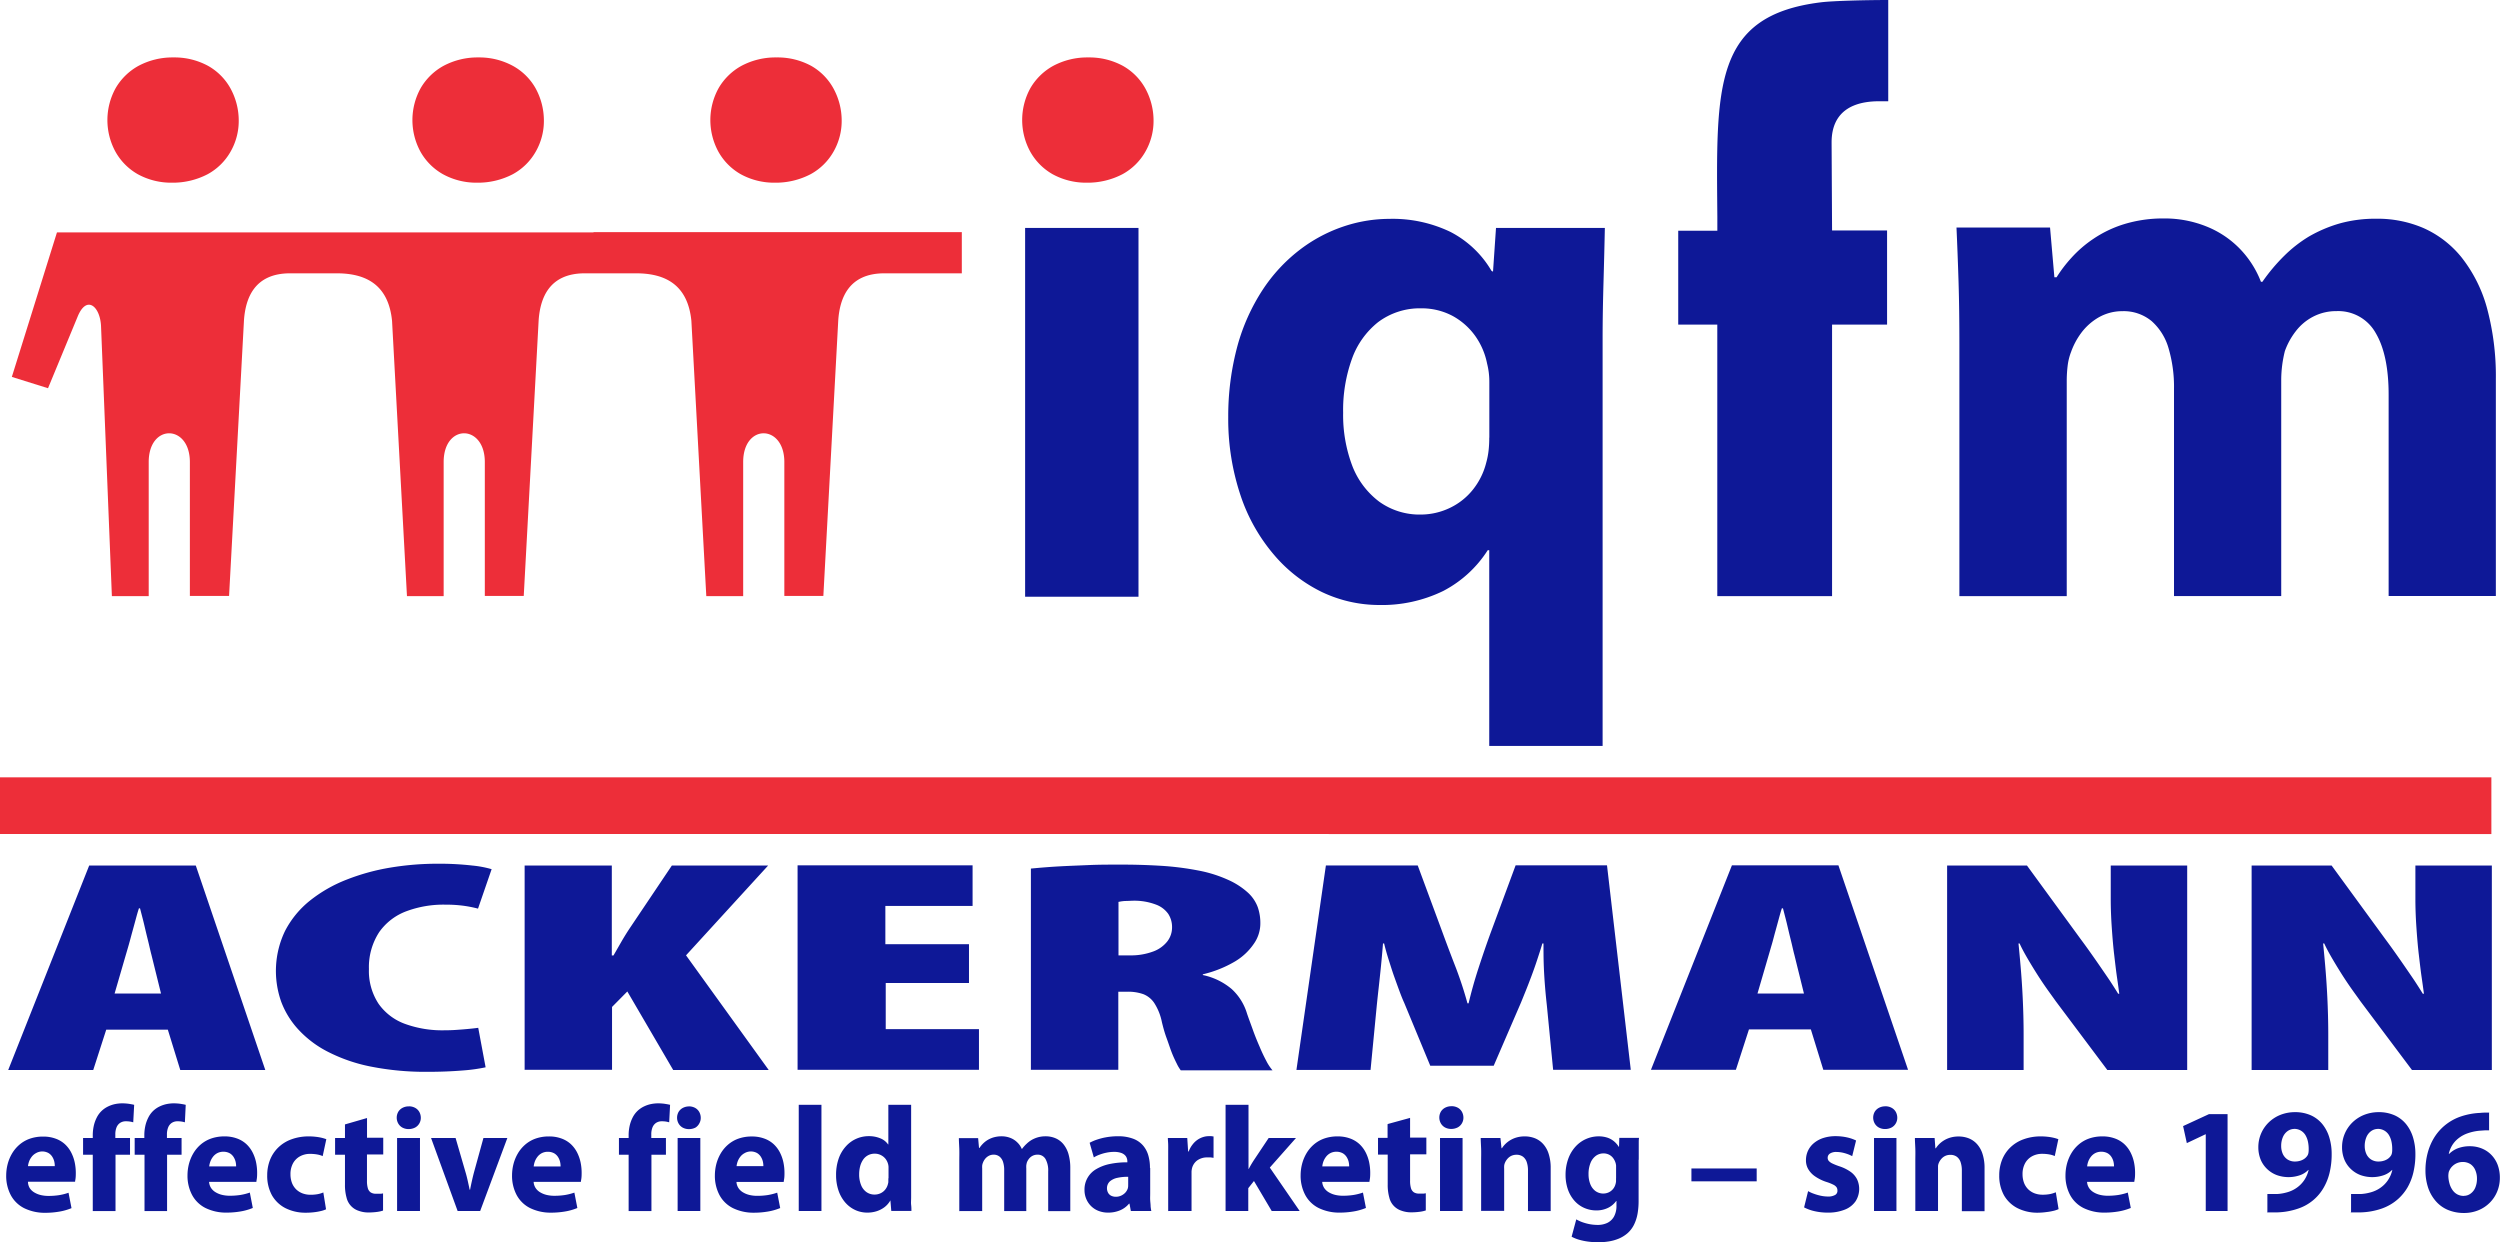
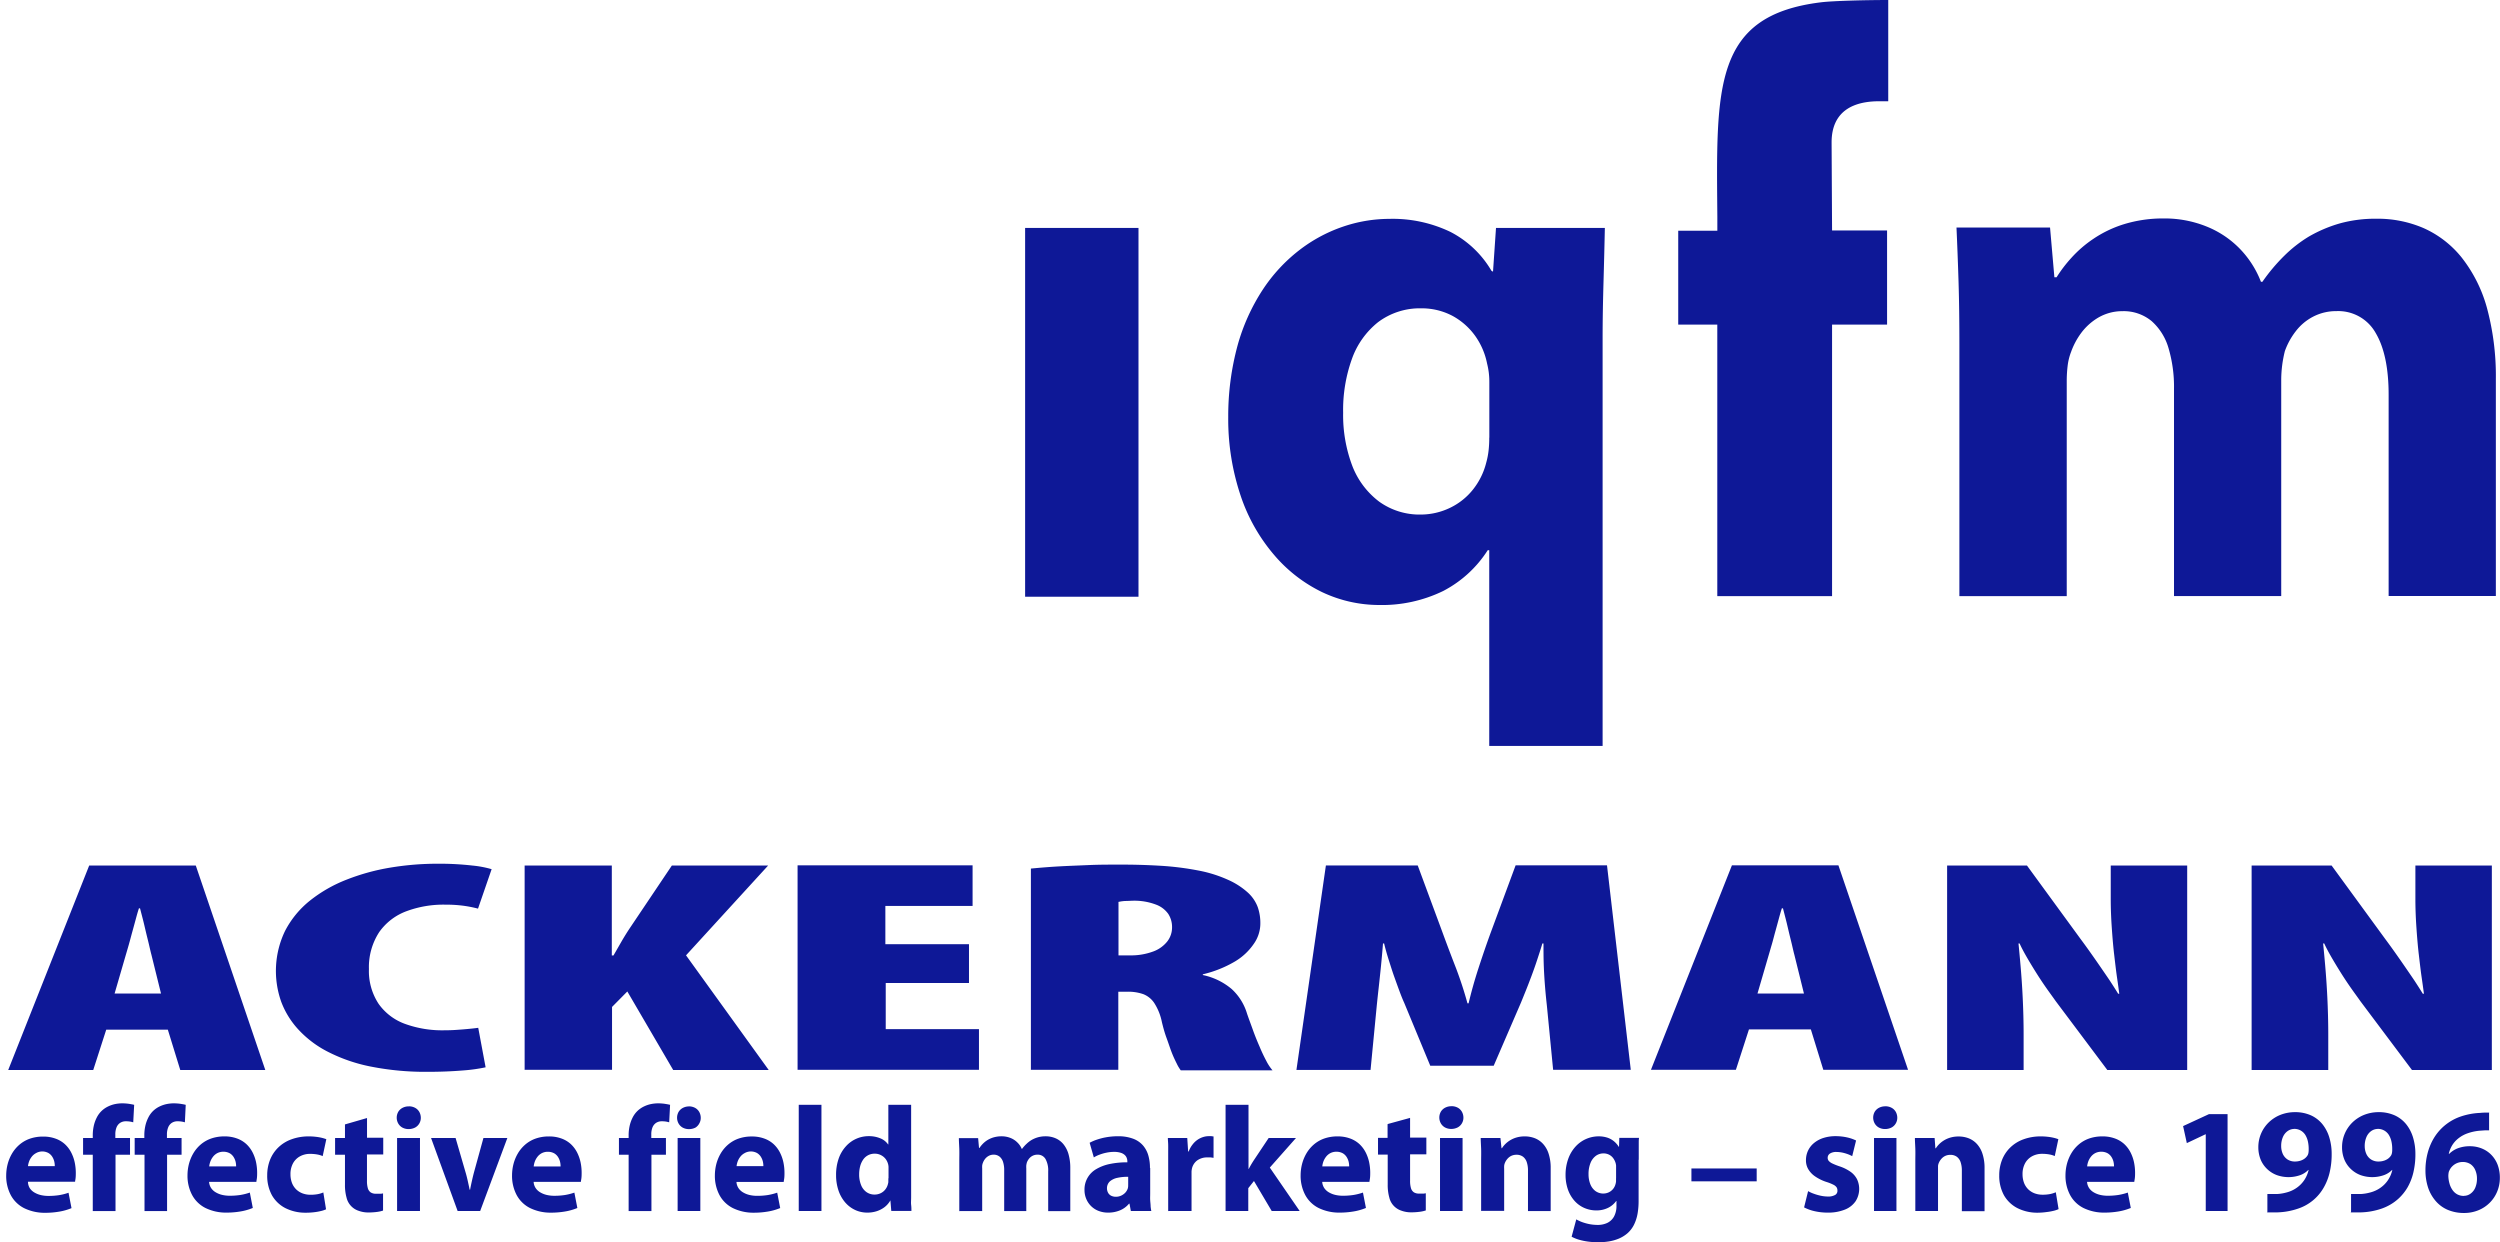
<svg xmlns="http://www.w3.org/2000/svg" id="Layer_1" data-name="Layer 1" viewBox="0 0 536.28 266.48">
  <defs>
    <style>.cls-1{fill:#ed2e39;}.cls-2{fill:#0e1897;}</style>
  </defs>
  <title>iqfml</title>
-   <path class="cls-1" d="M233.43,12.32a15.51,15.51,0,0,0-7.49,1.8,12.78,12.78,0,0,0-4.9,4.77A14.17,14.17,0,0,0,221,32.53a12.61,12.61,0,0,0,4.78,4.83,14.89,14.89,0,0,0,7.32,1.83,16.16,16.16,0,0,0,7.7-1.83,12.53,12.53,0,0,0,4.9-4.83,13.25,13.25,0,0,0,1.75-6.78,14.37,14.37,0,0,0-1.81-6.86,12.46,12.46,0,0,0-4.78-4.77,15.08,15.08,0,0,0-7.4-1.8h0Zm-66.88,0a15.51,15.51,0,0,0-7.49,1.8,12.78,12.78,0,0,0-4.9,4.77,14.17,14.17,0,0,0-.06,13.64,12.61,12.61,0,0,0,4.78,4.83,14.89,14.89,0,0,0,7.32,1.83,16.16,16.16,0,0,0,7.7-1.83,12.54,12.54,0,0,0,4.9-4.83,13.26,13.26,0,0,0,1.75-6.78,14.37,14.37,0,0,0-1.81-6.86A12.46,12.46,0,0,0,174,14.12a15.08,15.08,0,0,0-7.4-1.8h0Zm-63.91,0a15.51,15.51,0,0,0-7.49,1.8,12.78,12.78,0,0,0-4.9,4.77,14.17,14.17,0,0,0-.06,13.64A12.61,12.61,0,0,0,95,37.36a14.89,14.89,0,0,0,7.32,1.83,16.16,16.16,0,0,0,7.7-1.83,12.53,12.53,0,0,0,4.9-4.83,13.25,13.25,0,0,0,1.75-6.78,14.37,14.37,0,0,0-1.81-6.86A12.46,12.46,0,0,0,110,14.12a15.08,15.08,0,0,0-7.4-1.8h0Zm-65.43,0a15.51,15.51,0,0,0-7.49,1.8,12.78,12.78,0,0,0-4.9,4.77,14.17,14.17,0,0,0-.06,13.64,12.61,12.61,0,0,0,4.78,4.83,14.89,14.89,0,0,0,7.32,1.83,16.16,16.16,0,0,0,7.7-1.83,12.53,12.53,0,0,0,4.9-4.83,13.25,13.25,0,0,0,1.75-6.78,14.37,14.37,0,0,0-1.81-6.86,12.46,12.46,0,0,0-4.78-4.77,15.08,15.08,0,0,0-7.4-1.8h0ZM0,166.74H534.43v12.17H0V166.74H0ZM127.32,49.8h79v8.83H189.71c-7.66,0-9.54,5.33-9.89,10l-3.2,59.2h-8.37V99.11c0-8.14-8.83-8.29-8.83,0v28.77h-7.91l-3.2-59.05c-0.76-7.66-5.48-10.2-11.87-10.2h-11c-7.66,0-9.54,5.33-9.89,10l-3.2,59.2H104V99.11c0-8.14-8.83-8.29-8.83,0v28.77H87.3L84.1,68.83c-0.76-7.66-5.48-10.2-11.87-10.2h-10c-7.66,0-9.54,5.33-9.89,10l-3.2,59.2H40.73V99.11c0-8.14-8.83-8.29-8.83,0v28.77H24l-2.33-58c-0.23-4.16-3.07-6.66-5-2L10.3,83.28,2.54,80.85l9.68-31h115.1Z" />
  <path class="cls-2" d="M393,127.88V69.63h11.8V49.44H393L392.9,30.57c0-3.14.95-8.88,10.31-8.85l1.84,0V0c-4.53,0-11.74.17-14.39,0.49-23.2,2.83-22.49,18.2-22.27,46v3H360V69.63h8.38v58.25H393Zm27.34,0h23V81.8a27.17,27.17,0,0,1,.18-3.21,12.33,12.33,0,0,1,.75-3.1,15.69,15.69,0,0,1,2.12-4,12.47,12.47,0,0,1,3.68-3.34,10.22,10.22,0,0,1,5.24-1.4,9.39,9.39,0,0,1,6.24,2.13,12.31,12.31,0,0,1,3.63,5.82,29.22,29.22,0,0,1,1.17,8.7v44.47h23V81.63a25.75,25.75,0,0,1,.78-6.31A15.36,15.36,0,0,1,492.51,71a11.12,11.12,0,0,1,3.68-3.07,10.67,10.67,0,0,1,5-1.19,9.19,9.19,0,0,1,8.45,4.74c1.84,3.13,2.77,7.6,2.75,13.37v43h23V81.31a56.08,56.08,0,0,0-1.95-15.41A30.56,30.56,0,0,0,528,55.17a21.87,21.87,0,0,0-8.14-6.25,24.89,24.89,0,0,0-10.18-2,28.44,28.44,0,0,0-7.75,1,29.35,29.35,0,0,0-6.71,2.86A28.38,28.38,0,0,0,490,54.87a39.38,39.38,0,0,0-4.69,5.58H485a21.07,21.07,0,0,0-4.64-7.2,20.68,20.68,0,0,0-7.1-4.69,24,24,0,0,0-9.09-1.7,28.58,28.58,0,0,0-8.58,1.24,24.88,24.88,0,0,0-6.53,3.13,25.45,25.45,0,0,0-4.74,4.1,29.08,29.08,0,0,0-3.16,4.15h-0.47l-0.93-10.67H419.69c0.16,3.56.31,7.41,0.44,11.59s0.18,8.7.18,13.64v53.84h0ZM244.22,128V48.89H219.9V128h24.32Zm75.24-34.12a23.52,23.52,0,0,1-.13,2.67,16.19,16.19,0,0,1-.51,2.67,15.13,15.13,0,0,1-2.83,5.77,14,14,0,0,1-4.91,3.93,14.56,14.56,0,0,1-6.35,1.46,14.82,14.82,0,0,1-8.85-2.75,17.43,17.43,0,0,1-5.76-7.6,30.74,30.74,0,0,1-2-11.48A32.4,32.4,0,0,1,290,77a17.6,17.6,0,0,1,5.65-7.92,14.91,14.91,0,0,1,9.25-2.94,14.09,14.09,0,0,1,6.72,1.64,14.53,14.53,0,0,1,4.83,4.28A15.35,15.35,0,0,1,319,78a15.71,15.71,0,0,1,.37,2,17.1,17.1,0,0,1,.11,2.08v11.8h0Zm0,66.13h24.32V72.66c0-4.12.08-8.14,0.19-12.07s0.21-7.82.29-11.7H320.91l-0.64,9.38-0.32-.16a21.75,21.75,0,0,0-8.85-8.38A28.61,28.61,0,0,0,298,46.95,31,31,0,0,0,288,48.65a32.39,32.39,0,0,0-9.36,5.07,35,35,0,0,0-7.81,8.49,42.62,42.62,0,0,0-5.36,11.91,57.77,57.77,0,0,0-2,15.36,51.63,51.63,0,0,0,2.67,16.87A38.1,38.1,0,0,0,273.28,119a31.54,31.54,0,0,0,10.29,8,28.63,28.63,0,0,0,12.21,2.78,30,30,0,0,0,13.79-3,25,25,0,0,0,9.57-8.76h0.32v42h0ZM36,220.87l2.67,8.66H56.91L42,185.67H19.13L1.76,229.53H20l2.79-8.66H36Zm-11.42-7.74L27,204.8c0.18-.6.39-1.32,0.63-2.16s0.47-1.74.73-2.68,0.51-1.85.75-2.74,0.46-1.68.69-2.37h0.24c0.18,0.69.38,1.47,0.61,2.36s0.43,1.78.65,2.71,0.45,1.82.65,2.67,0.36,1.58.53,2.21l2.06,8.33h-10Zm78,7.35c-0.67.09-1.4,0.17-2.25,0.25s-1.68.14-2.55,0.2-1.7.08-2.49,0.08a23.31,23.31,0,0,1-8.4-1.37,11.91,11.91,0,0,1-5.67-4.3,12.79,12.79,0,0,1-2.08-7.48,13.74,13.74,0,0,1,2.21-7.92,12.43,12.43,0,0,1,5.83-4.47,22.76,22.76,0,0,1,8.36-1.41,28.64,28.64,0,0,1,4,.25,26.83,26.83,0,0,1,3,.6l2.92-8.46a22.34,22.34,0,0,0-4.13-.78,62.33,62.33,0,0,0-7.41-.39,61.26,61.26,0,0,0-10.18.83,46.17,46.17,0,0,0-9.43,2.6,30.11,30.11,0,0,0-7.83,4.49,20.27,20.27,0,0,0-5.33,6.49,19.76,19.76,0,0,0-.81,15.24A18.16,18.16,0,0,0,64,220.84a22.47,22.47,0,0,0,6.28,4.75,35,35,0,0,0,9.15,3.18,60.2,60.2,0,0,0,12.23,1.15c2.87,0,5.41-.11,7.57-0.29a35.36,35.36,0,0,0,4.94-.68l-1.58-8.46h0Zm10,9h18.71V216l3.28-3.32,9.84,16.85H164.9l-17.74-24.6,17.61-19.26H144.12l-9,13.4c-0.67,1-1.28,2-1.86,3l-1.66,2.89h-0.36V185.67H112.54v43.86h0Zm95.24-26.94H189.92v-8.2h18.71v-8.72H171.09v43.86H210v-8.72h-20v-9.89h17.86v-8.33h0Zm13.36,26.94h18.71V212.74h1.82a9.76,9.76,0,0,1,3.52.51,5,5,0,0,1,2.43,2,11.83,11.83,0,0,1,1.58,4c0.28,1.16.59,2.3,1,3.41s0.73,2.13,1.09,3.06,0.75,1.75,1.09,2.42a8.08,8.08,0,0,0,.87,1.46h19.68a10.26,10.26,0,0,1-1.32-2,34,34,0,0,1-1.46-3.1c-0.51-1.16-1-2.36-1.44-3.6s-0.89-2.41-1.26-3.51a11.67,11.67,0,0,0-3.28-5.23,14,14,0,0,0-6.19-3V209a24.65,24.65,0,0,0,6.94-2.78A12.79,12.79,0,0,0,269,202.4a7.61,7.61,0,0,0,1.36-4.24,10.37,10.37,0,0,0-.57-3.6,8,8,0,0,0-2.1-3.08,15.84,15.84,0,0,0-4.13-2.69,28,28,0,0,0-6.58-2.07,62,62,0,0,0-8-1c-2.84-.17-5.75-0.26-8.77-0.25-2.25,0-4.47,0-6.7.1s-4.39.17-6.48,0.29-4,.28-5.89.46v43.21h0Zm18.71-36a8.81,8.81,0,0,1,1.52-.21c0.63,0,1.25-.06,1.88-0.06a13.07,13.07,0,0,1,4.69.84,5.58,5.58,0,0,1,2.63,2,5.16,5.16,0,0,1,.81,2.87,4.89,4.89,0,0,1-1,3,6.82,6.82,0,0,1-3,2.17,13.64,13.64,0,0,1-5.06.85h-2.43V193.54h0Zm93.29,36h16.64l-5.1-43.86H325.12l-5.22,14.11c-1,2.71-1.9,5.36-2.76,8s-1.54,5.1-2.11,7.5h-0.24q-1-3.69-2.45-7.53c-1-2.57-2-5.2-3-7.94l-5.22-14.11H284.42l-6.32,43.86H294l1.33-13.76q0.18-1.77.43-4c0.16-1.49.33-3,.49-4.63s0.3-3.19.42-4.74h0.24c0.28,1.16.61,2.34,1,3.56s0.75,2.39,1.16,3.54,0.79,2.2,1.15,3.17,0.69,1.79,1,2.46l5.59,13.5h13.61l5.83-13.5c0.28-.67.61-1.5,1-2.46s0.79-2,1.23-3.17,0.85-2.32,1.25-3.54,0.79-2.4,1.13-3.56h0.24c0,1.55,0,3.12.06,4.74s0.16,3.14.28,4.63,0.26,2.82.39,4l1.34,13.76h0Zm55.27-8.66,2.67,8.66H409.3l-14.94-43.86H371.52l-17.37,43.86h18.22l2.8-8.66h13.24ZM377,213.13l2.43-8.33c0.18-.6.38-1.32,0.63-2.16s0.47-1.74.73-2.68,0.51-1.85.75-2.74,0.46-1.68.69-2.37h0.24c0.18,0.69.38,1.47,0.61,2.36s0.43,1.78.65,2.71,0.45,1.82.65,2.67,0.36,1.58.53,2.21l2.06,8.33H377Zm57.09,16.4V222c0-2.87-.08-5.56-0.2-8.06s-0.28-4.73-.45-6.7-0.32-3.58-.45-4.85h0.24c0.37,0.82.87,1.77,1.48,2.83s1.28,2.17,2,3.32,1.46,2.27,2.21,3.34,1.44,2,2.08,2.91l11.05,14.74h17.13V185.67h-16.4v7.11c0,2.09.08,4.15,0.22,6.18s0.3,4,.51,5.78,0.4,3.46.61,4.9,0.37,2.61.49,3.53h-0.24q-0.79-1.29-1.82-2.86c-0.71-1.05-1.44-2.11-2.19-3.2s-1.48-2.13-2.17-3.1-1.31-1.82-1.84-2.53l-11.54-15.81H417.68v43.86h16.4Zm65.35,0V222c0-2.87-.08-5.56-0.2-8.06s-0.28-4.73-.45-6.7-0.32-3.58-.45-4.85h0.24c0.37,0.82.87,1.77,1.48,2.83s1.28,2.17,2,3.32,1.46,2.27,2.21,3.34,1.44,2,2.08,2.91l11.05,14.74h17.13V185.67h-16.4v7.11c0,2.09.08,4.15,0.22,6.18s0.3,4,.51,5.78,0.4,3.46.61,4.9,0.37,2.61.49,3.53h-0.24q-0.79-1.29-1.82-2.86c-0.71-1.05-1.44-2.11-2.19-3.2s-1.48-2.13-2.17-3.1-1.31-1.82-1.84-2.53l-11.54-15.81H483v43.86h16.4ZM362.83,250.65h14v2.76h-14v-2.76h0ZM387,259a9.13,9.13,0,0,0,2.2.8,12.56,12.56,0,0,0,2.86.32,9.56,9.56,0,0,0,3.75-.67,5,5,0,0,0,2.25-1.79,4.91,4.91,0,0,0,.31-4.67,4.45,4.45,0,0,0-1.37-1.6,9,9,0,0,0-2.41-1.2,13.79,13.79,0,0,1-1.51-.6,2.42,2.42,0,0,1-.79-0.56,1,1,0,0,1-.23-0.67,1.05,1.05,0,0,1,.49-0.91,2.44,2.44,0,0,1,1.37-.34,6.67,6.67,0,0,1,1.31.14,9.31,9.31,0,0,1,1.19.35,7.21,7.21,0,0,1,.9.41l0.83-3.36a8.59,8.59,0,0,0-1.87-.65,11.45,11.45,0,0,0-2.52-.28,8.59,8.59,0,0,0-2.63.39,6,6,0,0,0-2,1.08,4.71,4.71,0,0,0-1.28,1.63,4.77,4.77,0,0,0-.45,2.05,3.74,3.74,0,0,0,.42,1.8,4.8,4.8,0,0,0,1.44,1.61,9.44,9.44,0,0,0,2.62,1.29,9.48,9.48,0,0,1,1.39.56,1.83,1.83,0,0,1,.69.55,1.23,1.23,0,0,1,.19.71,1,1,0,0,1-.49.94,3,3,0,0,1-1.6.34,7.67,7.67,0,0,1-1.53-.18,11.16,11.16,0,0,1-1.5-.44,6.63,6.63,0,0,1-1.17-.54L387,259h0Zm19.81,0.77V244.12H402v15.66h4.87Zm-2.4-22.45a2.85,2.85,0,0,0-1.37.33,2.32,2.32,0,0,0-.9.86,2.55,2.55,0,0,0,0,2.47,2.32,2.32,0,0,0,.88.88,2.77,2.77,0,0,0,1.34.33,3,3,0,0,0,1.41-.33,2.29,2.29,0,0,0,.9-0.88,2.38,2.38,0,0,0,.32-1.23,2.59,2.59,0,0,0-.33-1.25,2.27,2.27,0,0,0-.88-0.86,2.78,2.78,0,0,0-1.36-.33h0Zm6.45,22.45h4.87v-9c0-.23,0-0.45,0-0.66a2.12,2.12,0,0,1,.13-0.56,3.14,3.14,0,0,1,.51-0.87,2.56,2.56,0,0,1,.82-0.68,2.53,2.53,0,0,1,1.17-.27,2.29,2.29,0,0,1,1.43.43,2.43,2.43,0,0,1,.8,1.19,5.57,5.57,0,0,1,.25,1.78v8.68h4.87v-9.26a9.67,9.67,0,0,0-.43-3,5.69,5.69,0,0,0-1.17-2.11,4.73,4.73,0,0,0-1.78-1.25,5.93,5.93,0,0,0-2.23-.4,6.19,6.19,0,0,0-1.77.25,5.66,5.66,0,0,0-2.41,1.45,4.93,4.93,0,0,0-.66.83h-0.1L415,244.12h-4.23c0,0.7.06,1.47,0.09,2.3s0,1.72,0,2.7v10.67h0Zm30.09-4a6,6,0,0,1-1.24.38,8.42,8.42,0,0,1-1.55.13,4.87,4.87,0,0,1-1.67-.28,4,4,0,0,1-1.37-.84,3.9,3.9,0,0,1-.92-1.37,5.16,5.16,0,0,1-.34-1.89,4.81,4.81,0,0,1,.5-2.28,3.76,3.76,0,0,1,1.46-1.54,4.4,4.4,0,0,1,2.23-.57,8.66,8.66,0,0,1,1.62.14,5,5,0,0,1,1.1.34l0.77-3.62a8.56,8.56,0,0,0-1.13-.33,10.8,10.8,0,0,0-1.28-.2,11.84,11.84,0,0,0-1.3-.07,10.73,10.73,0,0,0-3.86.66,7.89,7.89,0,0,0-2.81,1.79,7.58,7.58,0,0,0-1.72,2.65,9,9,0,0,0-.58,3.24,8.67,8.67,0,0,0,1,4.26,7,7,0,0,0,2.87,2.77,9.47,9.47,0,0,0,4.4,1A14.18,14.18,0,0,0,439,260a11.7,11.7,0,0,0,1.49-.26,5.62,5.62,0,0,0,1.1-.37L441,255.78h0Zm16.89-2.27c0-.18.07-0.44,0.11-0.78s0.05-.72.05-1.14a11,11,0,0,0-.24-2.3,8.48,8.48,0,0,0-.76-2.12,6.45,6.45,0,0,0-1.34-1.76,5.94,5.94,0,0,0-2-1.19,7.54,7.54,0,0,0-2.67-.44,8.48,8.48,0,0,0-2.92.48,7,7,0,0,0-2.22,1.31,7.58,7.58,0,0,0-1.56,1.9,9,9,0,0,0-.92,2.26,10,10,0,0,0-.3,2.4,8.77,8.77,0,0,0,1,4.24,6.65,6.65,0,0,0,2.84,2.76,10,10,0,0,0,4.53,1,17.75,17.75,0,0,0,3-.25,12.06,12.06,0,0,0,2.64-.75l-0.64-3.3a12,12,0,0,1-2,.51,14.74,14.74,0,0,1-2.3.17,7.08,7.08,0,0,1-1.63-.18,4.83,4.83,0,0,1-1.38-.55,3,3,0,0,1-1-.93,2.67,2.67,0,0,1-.43-1.32h10.09Zm-10.12-3.33a4.39,4.39,0,0,1,.23-1,3.84,3.84,0,0,1,.55-1,2.82,2.82,0,0,1,.91-0.79,2.76,2.76,0,0,1,1.32-.32,2.8,2.8,0,0,1,1.38.33,2.43,2.43,0,0,1,.84.82,3.45,3.45,0,0,1,.42,1,4.27,4.27,0,0,1,.11,1h-5.77Zm25.41,9.61h4.71V239h-4l-5.54,2.56,0.8,3.65,4-1.89h0.06v16.5h0Zm13.21,0.29,1,0c0.4,0,.79,0,1.2,0a15,15,0,0,0,4.46-.82,9.9,9.9,0,0,0,5.48-4.53,11.94,11.94,0,0,0,1.25-3.19,16.71,16.71,0,0,0,.44-4,12.05,12.05,0,0,0-.48-3.45,8.44,8.44,0,0,0-1.45-2.86,6.78,6.78,0,0,0-2.46-1.94,8.22,8.22,0,0,0-3.49-.71,8.43,8.43,0,0,0-3.16.6,7.68,7.68,0,0,0-2.48,1.62,7.37,7.37,0,0,0-2.21,5.28,7,7,0,0,0,.52,2.73,5.89,5.89,0,0,0,1.4,2,6.06,6.06,0,0,0,2.06,1.28,7.54,7.54,0,0,0,5,0,4.56,4.56,0,0,0,1.73-1.11l0.07,0a6.38,6.38,0,0,1-.93,2.18,6.25,6.25,0,0,1-1.7,1.7,6.54,6.54,0,0,1-1.9.89,9.68,9.68,0,0,1-2.21.39l-0.83,0H487l-0.62,0v3.78h0Zm5.77-17.91a2.76,2.76,0,0,1,1.45.37,2.8,2.8,0,0,1,1,1,4.64,4.64,0,0,1,.53,1.41,7.39,7.39,0,0,1,.15,1.62,3.88,3.88,0,0,1-.05.73,1.74,1.74,0,0,1-.17.52,2.56,2.56,0,0,1-.6.68,3,3,0,0,1-.91.48,3.86,3.86,0,0,1-1.21.19,2.88,2.88,0,0,1-1.63-.46,2.81,2.81,0,0,1-1-1.21,4.13,4.13,0,0,1-.33-1.66,4.81,4.81,0,0,1,.37-1.92,3,3,0,0,1,1-1.27,2.46,2.46,0,0,1,1.46-.47h0Zm12.15,17.91,1,0c0.4,0,.79,0,1.2,0a15,15,0,0,0,4.46-.82,10.45,10.45,0,0,0,3.52-2.07,10.56,10.56,0,0,0,2-2.46,12,12,0,0,0,1.25-3.19,16.72,16.72,0,0,0,.44-4,12.07,12.07,0,0,0-.48-3.45,8.45,8.45,0,0,0-1.45-2.86,6.78,6.78,0,0,0-2.46-1.94,8.22,8.22,0,0,0-3.49-.71,8.43,8.43,0,0,0-3.16.6,7.68,7.68,0,0,0-2.48,1.62,7.37,7.37,0,0,0-2.21,5.28,7,7,0,0,0,.52,2.73,5.89,5.89,0,0,0,1.4,2,6.06,6.06,0,0,0,2.06,1.28,7.54,7.54,0,0,0,5,0,4.56,4.56,0,0,0,1.74-1.11l0.06,0a6.38,6.38,0,0,1-.93,2.18,6.25,6.25,0,0,1-1.7,1.7,6.54,6.54,0,0,1-1.9.89,9.69,9.69,0,0,1-2.21.39l-0.83,0h-0.66l-0.62,0v3.78h0Zm5.77-17.91a2.76,2.76,0,0,1,1.45.37,2.8,2.8,0,0,1,1,1,4.64,4.64,0,0,1,.53,1.41,7.37,7.37,0,0,1,.15,1.62,3.88,3.88,0,0,1-.05.73,1.75,1.75,0,0,1-.17.52,2.57,2.57,0,0,1-.6.68,3,3,0,0,1-.91.48,3.86,3.86,0,0,1-1.21.19,2.88,2.88,0,0,1-1.63-.46,2.81,2.81,0,0,1-1-1.21,4.13,4.13,0,0,1-.33-1.66,4.82,4.82,0,0,1,.37-1.92,3,3,0,0,1,1-1.27,2.46,2.46,0,0,1,1.46-.47h0ZM534,238.67c-0.22,0-.49,0-0.81,0a9.76,9.76,0,0,0-1.15.06,14.77,14.77,0,0,0-4.45.87,10.93,10.93,0,0,0-3.56,2.17,10.79,10.79,0,0,0-2,2.48,12.27,12.27,0,0,0-1.28,3.13,14.49,14.49,0,0,0-.46,3.68,11.73,11.73,0,0,0,.51,3.52,8.47,8.47,0,0,0,1.55,2.89,7.05,7.05,0,0,0,2.59,2,8.83,8.83,0,0,0,3.65.73,8.07,8.07,0,0,0,3.09-.6,7.39,7.39,0,0,0,2.42-1.62,7.26,7.26,0,0,0,1.58-2.39,7.68,7.68,0,0,0,.57-2.92,7.84,7.84,0,0,0-.51-2.89,6.25,6.25,0,0,0-1.4-2.13,6,6,0,0,0-2.05-1.32,6.77,6.77,0,0,0-2.48-.45,7.19,7.19,0,0,0-2.55.43,5.24,5.24,0,0,0-1.87,1.2h-0.1a6.11,6.11,0,0,1,.68-1.74,5.65,5.65,0,0,1,1.3-1.51,6.77,6.77,0,0,1,2-1.13,10.48,10.48,0,0,1,2.81-.59l1-.07c0.3,0,.59,0,0.86,0v-3.75h0Zm-5.45,17.87a3,3,0,0,1-1.46-.35,3,3,0,0,1-1-.92,4.43,4.43,0,0,1-.63-1.34,6.44,6.44,0,0,1-.26-1.59,4.09,4.09,0,0,1,.05-0.73,1.52,1.52,0,0,1,.17-0.52,2.89,2.89,0,0,1,.65-0.93,3.15,3.15,0,0,1,2.2-.9,3,3,0,0,1,1.73.5,2.94,2.94,0,0,1,1,1.3,4.51,4.51,0,0,1,.34,1.78,4.92,4.92,0,0,1-.35,1.89,3,3,0,0,1-1,1.3,2.39,2.39,0,0,1-1.48.49h0Zm-512.45-3c0-.18.07-0.44,0.11-0.78s0.05-.72.05-1.14a11,11,0,0,0-.24-2.3,8.46,8.46,0,0,0-.76-2.12,6.45,6.45,0,0,0-1.34-1.76,5.94,5.94,0,0,0-2-1.19,7.54,7.54,0,0,0-2.67-.44,8.48,8.48,0,0,0-2.92.48,7,7,0,0,0-2.22,1.31,7.57,7.57,0,0,0-1.56,1.9,9,9,0,0,0-.92,2.26,9.94,9.94,0,0,0-.3,2.4,8.77,8.77,0,0,0,1,4.24,6.65,6.65,0,0,0,2.84,2.76,10,10,0,0,0,4.53,1,17.76,17.76,0,0,0,3-.25,12.07,12.07,0,0,0,2.64-.75l-0.64-3.3a12,12,0,0,1-2,.51,14.74,14.74,0,0,1-2.3.17,7.08,7.08,0,0,1-1.63-.18,4.83,4.83,0,0,1-1.38-.55,3,3,0,0,1-1-.93A2.68,2.68,0,0,1,6,253.5H16.12ZM6,250.17a4.4,4.4,0,0,1,.23-1,3.84,3.84,0,0,1,.55-1,2.82,2.82,0,0,1,.91-0.79A2.76,2.76,0,0,1,9,247a2.8,2.8,0,0,1,1.38.33,2.43,2.43,0,0,1,.84.82,3.43,3.43,0,0,1,.42,1,4.28,4.28,0,0,1,.11,1H6Zm18.78,9.61V247.71h3.11v-3.59H24.74v-0.8a3.89,3.89,0,0,1,.23-1.41,2.14,2.14,0,0,1,.74-1,2.18,2.18,0,0,1,1.3-.38,5.46,5.46,0,0,1,.87.06,5.53,5.53,0,0,1,.7.16L28.78,237c-0.34-.09-0.72-0.15-1.14-0.22a10.38,10.38,0,0,0-1.43-.1,7.7,7.7,0,0,0-1.49.15,6.46,6.46,0,0,0-1.49.5,5.41,5.41,0,0,0-1.37.92,5.2,5.2,0,0,0-1.12,1.51,7.49,7.49,0,0,0-.64,1.83,9.07,9.07,0,0,0-.2,1.92v0.61H17.82v3.59h2.08v12.08h4.87Zm11.06,0V247.71h3.11v-3.59H35.81v-0.8a3.89,3.89,0,0,1,.24-1.41,2.13,2.13,0,0,1,.74-1,2.18,2.18,0,0,1,1.3-.38,5.2,5.2,0,0,1,1.57.22L39.84,237c-0.34-.09-0.72-0.15-1.14-0.22a10.39,10.39,0,0,0-1.43-.1,7.71,7.71,0,0,0-1.49.15,6.47,6.47,0,0,0-1.5.5,5.42,5.42,0,0,0-1.37.92,5.21,5.21,0,0,0-1.11,1.51,7.49,7.49,0,0,0-.64,1.83,9.11,9.11,0,0,0-.2,1.92v0.61H28.89v3.59H31v12.08h4.87ZM55,253.5c0-.18.07-0.44,0.11-0.78s0.05-.72.05-1.14a11.05,11.05,0,0,0-.24-2.3,8.49,8.49,0,0,0-.76-2.12,6.46,6.46,0,0,0-1.34-1.76,5.94,5.94,0,0,0-2-1.19,7.54,7.54,0,0,0-2.67-.44,8.48,8.48,0,0,0-2.92.48A7.05,7.05,0,0,0,43,245.56a7.57,7.57,0,0,0-1.56,1.9,9,9,0,0,0-.92,2.26,9.92,9.92,0,0,0-.3,2.4,8.77,8.77,0,0,0,1,4.24,6.64,6.64,0,0,0,2.84,2.76,10,10,0,0,0,4.53,1,17.75,17.75,0,0,0,3-.25,12.07,12.07,0,0,0,2.64-.75l-0.64-3.3a12.07,12.07,0,0,1-2,.51,14.74,14.74,0,0,1-2.3.17,7.08,7.08,0,0,1-1.63-.18,4.83,4.83,0,0,1-1.38-.55,3,3,0,0,1-1-.93,2.69,2.69,0,0,1-.43-1.32H55Zm-10.12-3.33a4.38,4.38,0,0,1,.24-1,3.86,3.86,0,0,1,.55-1,2.83,2.83,0,0,1,.91-0.79,2.75,2.75,0,0,1,1.32-.32,2.8,2.8,0,0,1,1.38.33,2.44,2.44,0,0,1,.84.82,3.43,3.43,0,0,1,.42,1,4.28,4.28,0,0,1,.11,1H44.85Zm24.52,5.61a6,6,0,0,1-1.24.38,8.41,8.41,0,0,1-1.55.13,4.87,4.87,0,0,1-1.67-.28,4,4,0,0,1-1.37-.84,3.89,3.89,0,0,1-.92-1.37,5.16,5.16,0,0,1-.34-1.89,4.81,4.81,0,0,1,.5-2.28,3.76,3.76,0,0,1,1.46-1.54,4.41,4.41,0,0,1,2.23-.57,8.65,8.65,0,0,1,1.62.14,5,5,0,0,1,1.1.34L70,244.37a8.54,8.54,0,0,0-1.13-.33,10.79,10.79,0,0,0-1.28-.2,11.85,11.85,0,0,0-1.3-.07,10.73,10.73,0,0,0-3.86.66,7.88,7.88,0,0,0-2.81,1.79,7.58,7.58,0,0,0-1.72,2.65,9,9,0,0,0-.58,3.24,8.67,8.67,0,0,0,1,4.26,7,7,0,0,0,2.87,2.77,9.47,9.47,0,0,0,4.4,1,14.16,14.16,0,0,0,1.76-.1,11.66,11.66,0,0,0,1.49-.26,5.62,5.62,0,0,0,1.1-.37l-0.58-3.59h0ZM74,241.2v2.91H71.88v3.59H74v6.41a10,10,0,0,0,.34,2.8,3.9,3.9,0,0,0,2.56,2.81,6,6,0,0,0,2.13.37,13.71,13.71,0,0,0,1.85-.12,6.54,6.54,0,0,0,1.29-.29l0-3.68-0.42.07-0.45,0H80.65a2,2,0,0,1-1.14-.29,1.64,1.64,0,0,1-.61-0.91,5.51,5.51,0,0,1-.18-1.55v-5.67h3.49v-3.59H78.73v-4.23L74,241.2h0Zm16.09,18.58V244.12H85.18v15.66h4.87Zm-2.4-22.45a2.85,2.85,0,0,0-1.37.33,2.32,2.32,0,0,0-.9.86,2.55,2.55,0,0,0,0,2.47,2.32,2.32,0,0,0,.88.88,2.77,2.77,0,0,0,1.34.33,3,3,0,0,0,1.41-.33,2.29,2.29,0,0,0,.9-0.88,2.38,2.38,0,0,0,.32-1.23,2.58,2.58,0,0,0-.33-1.25,2.27,2.27,0,0,0-.88-0.86,2.78,2.78,0,0,0-1.36-.33h0Zm4.78,6.79,5.7,15.66H103l5.83-15.66h-5.13l-2,7.27c-0.18.67-.33,1.31-0.47,1.93s-0.27,1.24-.39,1.88h-0.1c-0.12-.62-0.26-1.24-0.4-1.87s-0.3-1.28-.5-1.94l-2.11-7.27H92.43Zm32.14,9.39c0-.18.07-0.44,0.11-0.78s0.05-.72.05-1.14a11,11,0,0,0-.24-2.3,8.49,8.49,0,0,0-.76-2.12,6.46,6.46,0,0,0-1.34-1.76,5.94,5.94,0,0,0-2-1.19,7.54,7.54,0,0,0-2.67-.44,8.48,8.48,0,0,0-2.92.48,7,7,0,0,0-2.22,1.31,7.58,7.58,0,0,0-1.56,1.9,8.94,8.94,0,0,0-.92,2.26,9.92,9.92,0,0,0-.3,2.4,8.77,8.77,0,0,0,1,4.24,6.64,6.64,0,0,0,2.84,2.76,10,10,0,0,0,4.53,1,17.75,17.75,0,0,0,3-.25,12.06,12.06,0,0,0,2.64-.75l-0.64-3.3a12.07,12.07,0,0,1-2,.51,14.73,14.73,0,0,1-2.3.17,7.08,7.08,0,0,1-1.63-.18,4.84,4.84,0,0,1-1.38-.55,3,3,0,0,1-1-.93,2.68,2.68,0,0,1-.43-1.32h10.09Zm-10.12-3.33a4.33,4.33,0,0,1,.23-1,3.86,3.86,0,0,1,.55-1,2.83,2.83,0,0,1,.91-0.79,2.76,2.76,0,0,1,1.32-.32,2.8,2.8,0,0,1,1.38.33,2.44,2.44,0,0,1,.84.82,3.44,3.44,0,0,1,.42,1,4.27,4.27,0,0,1,.11,1h-5.77Zm25.25,9.61V247.71h3.11v-3.59h-3.14v-0.8a3.9,3.9,0,0,1,.23-1.41,2.14,2.14,0,0,1,.74-1,2.18,2.18,0,0,1,1.3-.38,5.46,5.46,0,0,1,.87.06,5.53,5.53,0,0,1,.7.16l0.19-3.75c-0.34-.09-0.72-0.15-1.14-0.22a10.39,10.39,0,0,0-1.43-.1,7.71,7.71,0,0,0-1.49.15,6.46,6.46,0,0,0-1.5.5,5.42,5.42,0,0,0-1.37.92,5.2,5.2,0,0,0-1.12,1.51,7.5,7.5,0,0,0-.64,1.83,9.09,9.09,0,0,0-.2,1.92v0.61h-2.08v3.59h2.08v12.08h4.87Zm10.49,0V244.12h-4.87v15.66h4.87Zm-2.4-22.45a2.85,2.85,0,0,0-1.37.33,2.32,2.32,0,0,0-.9.86,2.55,2.55,0,0,0,0,2.47,2.31,2.31,0,0,0,.88.88,2.76,2.76,0,0,0,1.34.33,3,3,0,0,0,1.41-.33A2.29,2.29,0,0,0,150,241a2.37,2.37,0,0,0,.32-1.23,2.58,2.58,0,0,0-.33-1.25,2.27,2.27,0,0,0-.87-0.86,2.78,2.78,0,0,0-1.36-.33h0Zm20.29,16.18c0-.18.07-0.44,0.11-0.78s0.05-.72.05-1.14a11,11,0,0,0-.24-2.3,8.48,8.48,0,0,0-.76-2.12,6.45,6.45,0,0,0-1.34-1.76,5.94,5.94,0,0,0-2-1.19,7.54,7.54,0,0,0-2.67-.44,8.48,8.48,0,0,0-2.92.48,7,7,0,0,0-2.22,1.31,7.57,7.57,0,0,0-1.56,1.9,9,9,0,0,0-.92,2.26,9.94,9.94,0,0,0-.3,2.4,8.77,8.77,0,0,0,1,4.24,6.65,6.65,0,0,0,2.84,2.76,10,10,0,0,0,4.53,1,17.75,17.75,0,0,0,3-.25,12.06,12.06,0,0,0,2.64-.75l-0.64-3.3a12.05,12.05,0,0,1-2,.51,14.74,14.74,0,0,1-2.3.17,7.08,7.08,0,0,1-1.63-.18,4.83,4.83,0,0,1-1.38-.55,3,3,0,0,1-1-.93,2.68,2.68,0,0,1-.43-1.32h10.09ZM158,250.17a4.39,4.39,0,0,1,.23-1,3.84,3.84,0,0,1,.55-1,2.82,2.82,0,0,1,.91-0.79A2.76,2.76,0,0,1,161,247a2.8,2.8,0,0,1,1.38.33,2.43,2.43,0,0,1,.84.82,3.45,3.45,0,0,1,.42,1,4.26,4.26,0,0,1,.11,1H158Zm13.34,9.61h4.87V237h-4.87v22.78h0ZM190.56,237v8.49h-0.06a3.65,3.65,0,0,0-1.6-1.28,6.3,6.3,0,0,0-2.54-.49,6.54,6.54,0,0,0-4.92,2.2,7.66,7.66,0,0,0-1.54,2.63,10.47,10.47,0,0,0-.55,3.53,10.19,10.19,0,0,0,.52,3.31,7.69,7.69,0,0,0,1.43,2.54,6.37,6.37,0,0,0,2.13,1.62,6.18,6.18,0,0,0,2.62.57,6.46,6.46,0,0,0,2-.3,5.57,5.57,0,0,0,1.7-.88,4.76,4.76,0,0,0,1.25-1.45H191l0.19,2.27h4.32c0-.36,0-0.79-0.06-1.29s0-1,0-1.62,0-1.17,0-1.76V237h-4.87Zm0,15.79c0,0.19,0,.38,0,0.57s0,0.37-.07.55a3,3,0,0,1-.56,1.22,2.79,2.79,0,0,1-1,.82,3,3,0,0,1-1.3.3,3,3,0,0,1-1.76-.53,3.39,3.39,0,0,1-1.15-1.49,6,6,0,0,1-.42-2.3,6.89,6.89,0,0,1,.21-1.74,4.57,4.57,0,0,1,.63-1.41,2.93,2.93,0,0,1,2.52-1.3,2.78,2.78,0,0,1,1.35.33,2.89,2.89,0,0,1,1,.85,3.22,3.22,0,0,1,.53,1.19,3.05,3.05,0,0,1,.06.46c0,0.16,0,.3,0,0.44v2h0Zm15.39,7h4.74v-9.13a5.23,5.23,0,0,1,0-.63,2.36,2.36,0,0,1,.16-0.61,3.06,3.06,0,0,1,.44-0.79,2.54,2.54,0,0,1,.76-0.66,2.17,2.17,0,0,1,1.08-.28,2,2,0,0,1,1.29.42,2.42,2.42,0,0,1,.75,1.15,5.58,5.58,0,0,1,.24,1.72v8.81h4.74v-9.16a5.59,5.59,0,0,1,0-.65,5.47,5.47,0,0,1,.12-0.6,3,3,0,0,1,.49-0.85,2.27,2.27,0,0,1,1.78-.84,1.91,1.91,0,0,1,1.74.94,5.05,5.05,0,0,1,.57,2.65v8.52h4.74v-9.23a10.75,10.75,0,0,0-.4-3.05,6,6,0,0,0-1.11-2.12,4.49,4.49,0,0,0-1.68-1.24,5.32,5.32,0,0,0-2.1-.41,6.12,6.12,0,0,0-1.6.2,6.23,6.23,0,0,0-1.38.57,5.92,5.92,0,0,0-1.08.82,7.92,7.92,0,0,0-1,1.11h-0.06a4.17,4.17,0,0,0-1-1.43,4.28,4.28,0,0,0-1.46-.93,5.13,5.13,0,0,0-1.87-.34,6.1,6.1,0,0,0-1.77.25,5.28,5.28,0,0,0-2.32,1.43,5.94,5.94,0,0,0-.65.82h-0.1l-0.19-2.11h-4.13c0,0.7.06,1.47,0.09,2.3s0,1.72,0,2.7v10.67h0Zm40.73-9.26a9.44,9.44,0,0,0-.34-2.63,5.71,5.71,0,0,0-1.13-2.16,5.22,5.22,0,0,0-2.11-1.46,9,9,0,0,0-3.27-.54,14.33,14.33,0,0,0-2.61.23,13.34,13.34,0,0,0-2.05.54,9.63,9.63,0,0,0-1.43.63l0.9,3.14a6.64,6.64,0,0,1,1.22-.59,9.63,9.63,0,0,1,1.5-.43,8.22,8.22,0,0,1,1.61-.17,4.73,4.73,0,0,1,1.46.2,2.21,2.21,0,0,1,.87.5,1.66,1.66,0,0,1,.42.67,2.1,2.1,0,0,1,.11.68v0.19a18.09,18.09,0,0,0-3.77.36,9.35,9.35,0,0,0-2.9,1.1,5,5,0,0,0-2.52,4.52,4.8,4.8,0,0,0,.35,1.81,4.66,4.66,0,0,0,2.58,2.6,5.57,5.57,0,0,0,2.13.4,6.49,6.49,0,0,0,2.56-.49,5,5,0,0,0,1.93-1.43h0.1l0.29,1.57h4.39a8.48,8.48,0,0,1-.15-1c0-.4-0.06-0.83-0.09-1.3s0-.95,0-1.44v-5.48h0ZM242,254.08a3.6,3.6,0,0,1,0,.43,3.21,3.21,0,0,1-.07.41,2.52,2.52,0,0,1-.53.91,2.82,2.82,0,0,1-.89.64,2.66,2.66,0,0,1-1.11.25,2.3,2.3,0,0,1-1-.2,1.55,1.55,0,0,1-.68-0.62,2,2,0,0,1-.26-1,2,2,0,0,1,.61-1.47,3.58,3.58,0,0,1,1.62-.77,10.14,10.14,0,0,1,2.32-.22v1.7h0Zm8.73,5.7h4.87v-7.94c0-.19,0-0.38,0-0.57a4.7,4.7,0,0,1,.07-0.52,3,3,0,0,1,1.11-1.8,3.62,3.62,0,0,1,2.22-.67,6.81,6.81,0,0,1,.72,0l0.6,0.09v-4.58l-0.48-.07a5.11,5.11,0,0,0-.55,0,4,4,0,0,0-1.2.19,4.45,4.45,0,0,0-1.2.58,4.66,4.66,0,0,0-1.05,1A5.22,5.22,0,0,0,255,247h-0.13l-0.19-2.88h-4.16c0,0.44.06,0.92,0.07,1.42s0,1.06,0,1.68,0,1.3,0,2.06v10.51h0ZM267.77,237H262.9v22.78h4.87v-4.9l1.22-1.54,3.81,6.44h6l-6.41-9.32,5.61-6.34h-5.86L269,248.83c-0.19.29-.38,0.59-0.57,0.91s-0.37.65-.55,1h-0.06V237h0Zm26,16.5c0-.18.07-0.44,0.11-0.78s0.05-.72.05-1.14a11.05,11.05,0,0,0-.24-2.3,8.48,8.48,0,0,0-.76-2.12,6.46,6.46,0,0,0-1.34-1.76,5.94,5.94,0,0,0-2-1.19,7.54,7.54,0,0,0-2.67-.44,8.48,8.48,0,0,0-2.92.48,7,7,0,0,0-2.22,1.31,7.57,7.57,0,0,0-1.56,1.9,8.94,8.94,0,0,0-.92,2.26,9.92,9.92,0,0,0-.3,2.4,8.78,8.78,0,0,0,1,4.24,6.64,6.64,0,0,0,2.84,2.76,10,10,0,0,0,4.53,1,17.75,17.75,0,0,0,3-.25,12.07,12.07,0,0,0,2.64-.75l-0.64-3.3a12,12,0,0,1-2,.51,14.74,14.74,0,0,1-2.3.17,7.08,7.08,0,0,1-1.63-.18,4.84,4.84,0,0,1-1.38-.55,3,3,0,0,1-1-.93,2.68,2.68,0,0,1-.43-1.32h10.09Zm-10.12-3.33a4.36,4.36,0,0,1,.23-1,3.85,3.85,0,0,1,.55-1,2.83,2.83,0,0,1,.91-0.79,2.76,2.76,0,0,1,1.32-.32,2.8,2.8,0,0,1,1.38.33,2.44,2.44,0,0,1,.84.82,3.44,3.44,0,0,1,.42,1,4.26,4.26,0,0,1,.11,1h-5.77Zm14-9v2.91H295.6v3.59h2.08v6.41a10,10,0,0,0,.34,2.8,3.89,3.89,0,0,0,2.56,2.81,6,6,0,0,0,2.13.37,13.72,13.72,0,0,0,1.85-.12,6.55,6.55,0,0,0,1.29-.29l0-3.68-0.42.07-0.45,0h-0.57a2,2,0,0,1-1.14-.29,1.64,1.64,0,0,1-.61-0.91,5.49,5.49,0,0,1-.18-1.55v-5.67h3.49v-3.59h-3.49v-4.23l-4.77,1.31h0Zm16.09,18.58V244.12H308.9v15.66h4.87Zm-2.4-22.45a2.85,2.85,0,0,0-1.37.33,2.32,2.32,0,0,0-.9.86,2.55,2.55,0,0,0,0,2.47,2.31,2.31,0,0,0,.88.88,2.76,2.76,0,0,0,1.34.33,3,3,0,0,0,1.41-.33,2.29,2.29,0,0,0,.9-0.88,2.37,2.37,0,0,0,.32-1.23,2.59,2.59,0,0,0-.33-1.25,2.27,2.27,0,0,0-.87-0.86,2.78,2.78,0,0,0-1.36-.33h0Zm6.45,22.45h4.87v-9a6.56,6.56,0,0,1,0-.66,2.11,2.11,0,0,1,.13-0.56,3.13,3.13,0,0,1,.51-0.87,2.56,2.56,0,0,1,.82-0.68,2.53,2.53,0,0,1,1.17-.27,2.29,2.29,0,0,1,1.43.43,2.43,2.43,0,0,1,.8,1.19,5.58,5.58,0,0,1,.25,1.78v8.68h4.87v-9.26a9.66,9.66,0,0,0-.43-3,5.68,5.68,0,0,0-1.17-2.11,4.73,4.73,0,0,0-1.78-1.25,5.93,5.93,0,0,0-2.23-.4,6.19,6.19,0,0,0-1.77.25,5.65,5.65,0,0,0-2.41,1.45,4.91,4.91,0,0,0-.66.83h-0.1l-0.23-2.18h-4.23c0,0.7.06,1.47,0.09,2.3s0,1.72,0,2.7v10.67h0Zm33.74-11c0-.77,0-1.45,0-2s0-1.08,0-1.51,0-.81.06-1.15h-4.23L347.3,246h-0.06a4.72,4.72,0,0,0-1-1.16,4.4,4.4,0,0,0-1.41-.79,5.94,5.94,0,0,0-1.89-.29,6.71,6.71,0,0,0-5,2.23,7.83,7.83,0,0,0-1.54,2.61,10.12,10.12,0,0,0-.57,3.43,9.55,9.55,0,0,0,.49,3.08,7.2,7.2,0,0,0,1.37,2.41,6.05,6.05,0,0,0,2.1,1.57,6.44,6.44,0,0,0,2.67.56,5.65,5.65,0,0,0,2.44-.53,4.69,4.69,0,0,0,1.79-1.49h0.06v1a4.73,4.73,0,0,1-.54,2.36,3.29,3.29,0,0,1-1.45,1.35,4.85,4.85,0,0,1-2.08.42,9.62,9.62,0,0,1-1.78-.18,10.63,10.63,0,0,1-1.56-.44,8.29,8.29,0,0,1-1.21-.57l-1,3.72a8.21,8.21,0,0,0,1.62.65,13.28,13.28,0,0,0,1.94.4,15.85,15.85,0,0,0,2.07.14,14,14,0,0,0,2.29-.17,9.5,9.5,0,0,0,2.17-.6,7,7,0,0,0,1.88-1.15,6,6,0,0,0,1.42-1.86,8.78,8.78,0,0,0,.76-2.37,15.74,15.74,0,0,0,.22-2.82v-8.71h0Zm-4.87,4c0,0.21,0,.44,0,0.67a3,3,0,0,1-.13.65,2.67,2.67,0,0,1-1.43,1.7,2.86,2.86,0,0,1-2.89-.3,3.4,3.4,0,0,1-1.08-1.48,5.8,5.8,0,0,1-.37-2.12,6.27,6.27,0,0,1,.43-2.42,3.5,3.5,0,0,1,1.14-1.51,2.75,2.75,0,0,1,1.63-.52,2.59,2.59,0,0,1,1.2.27,2.48,2.48,0,0,1,.89.75,3.29,3.29,0,0,1,.54,1.13,3.85,3.85,0,0,1,.08.45c0,0.15,0,.3,0,0.45v2.31h0Z" />
</svg>